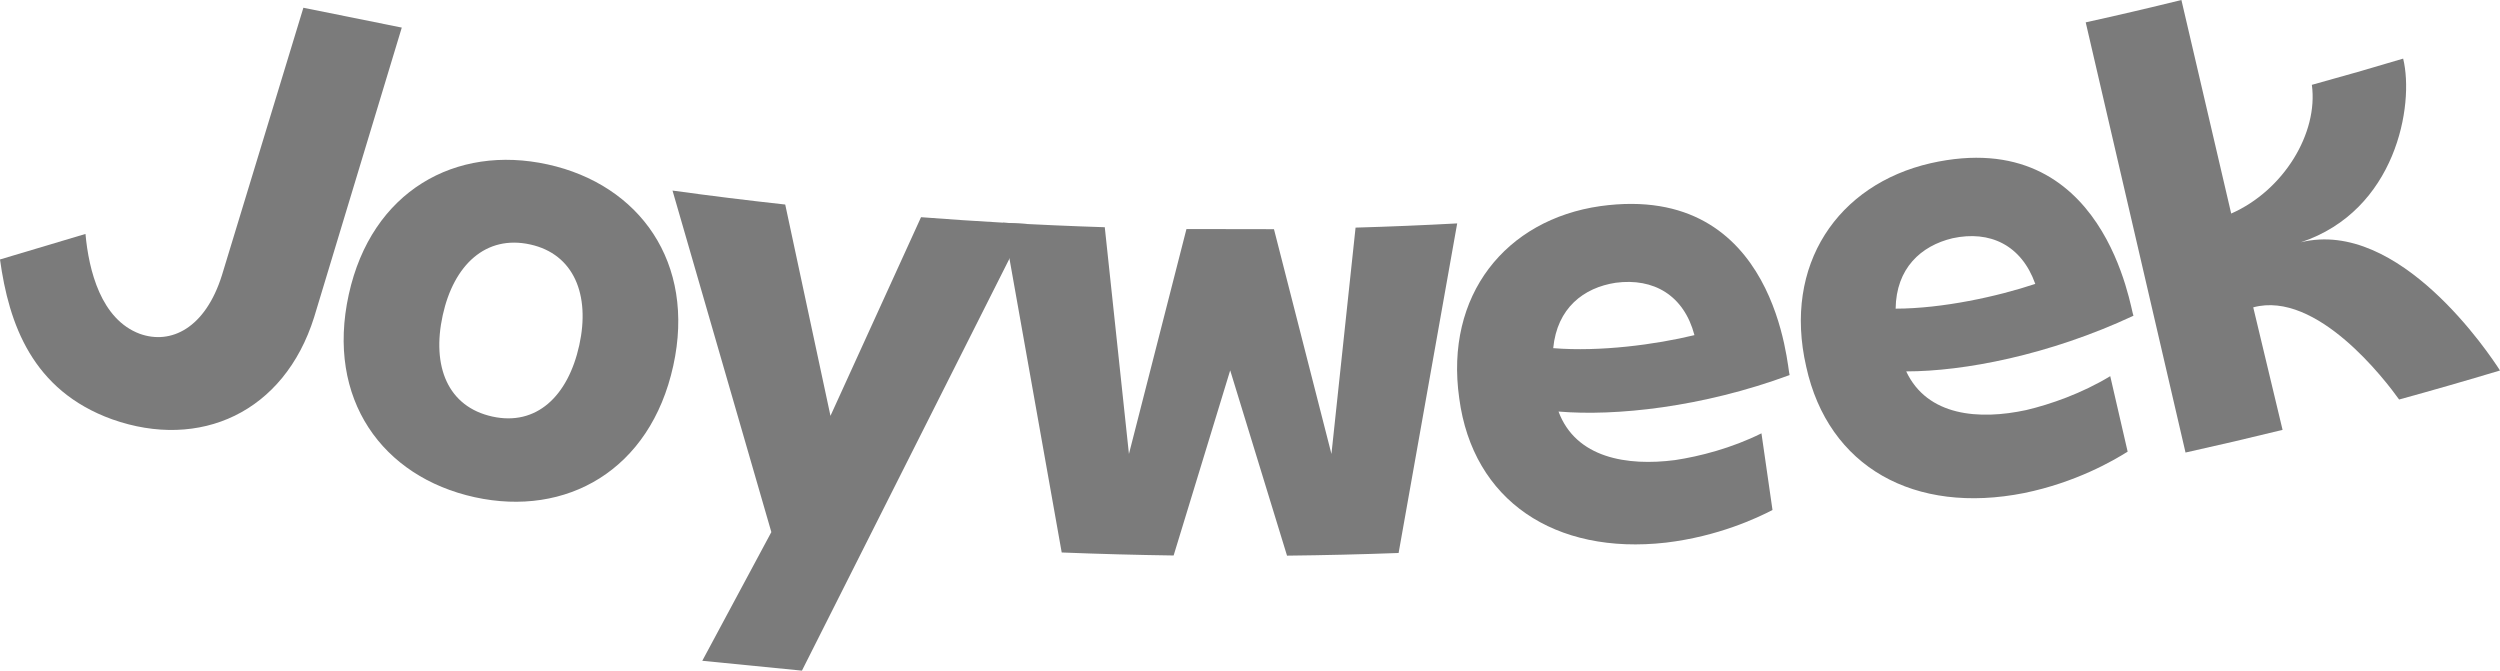
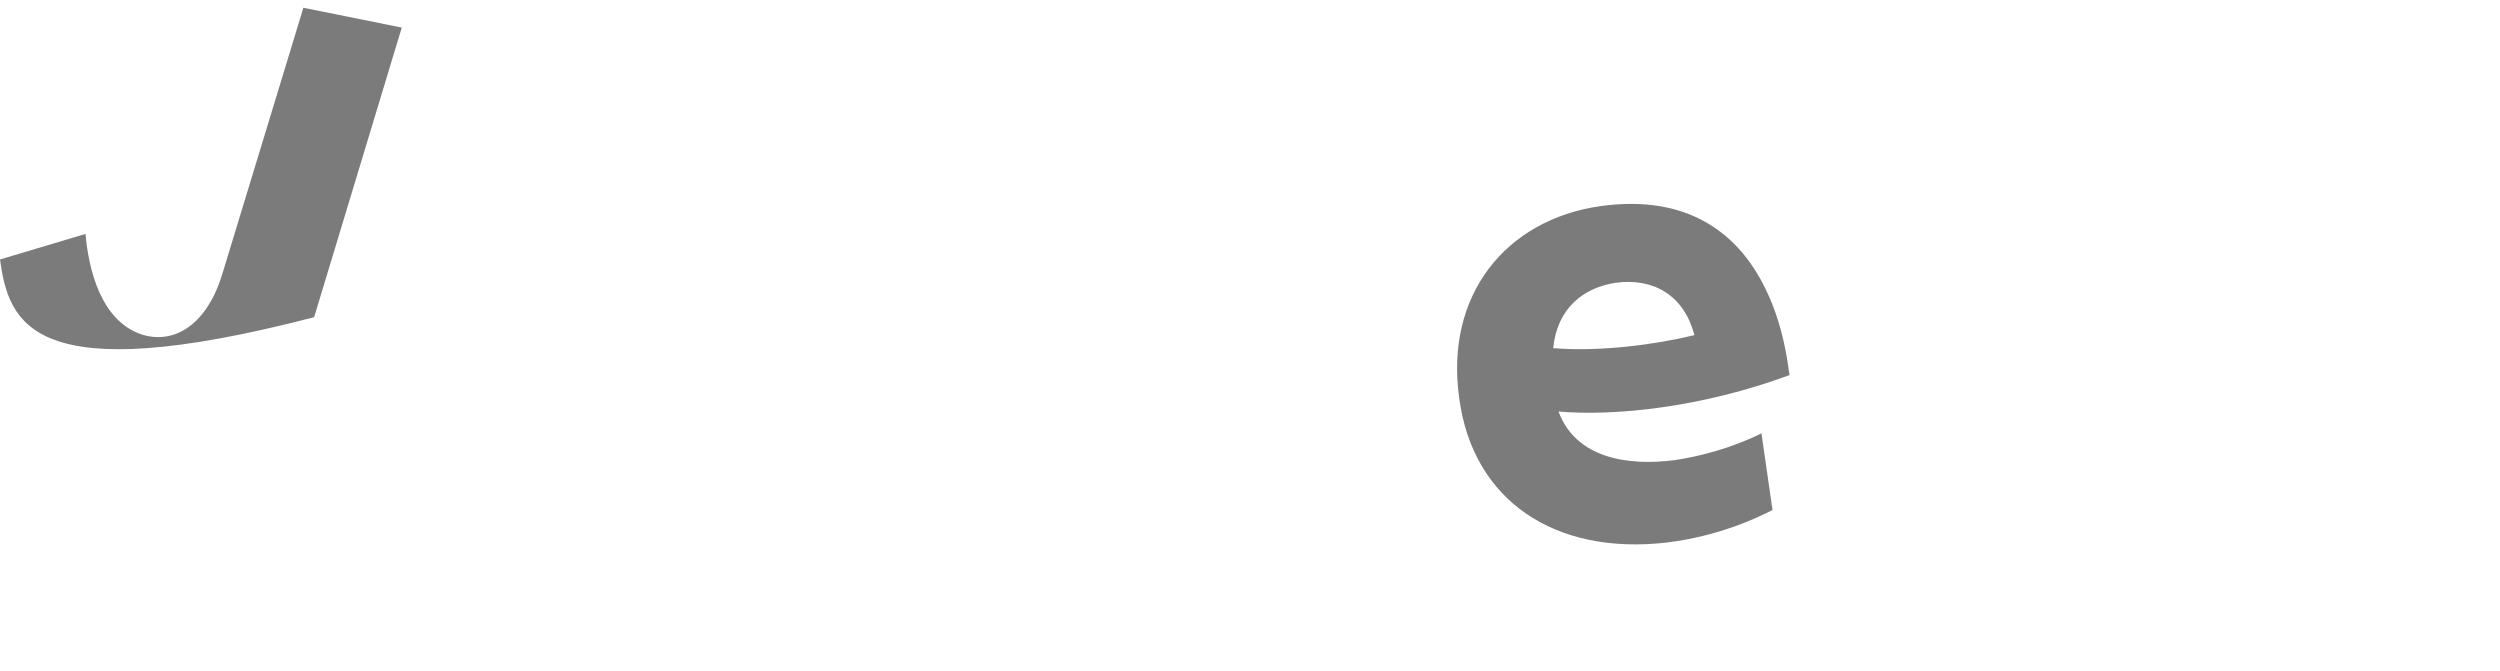
<svg xmlns="http://www.w3.org/2000/svg" id="Layer_2" data-name="Layer 2" width="2252.23" height="604.17" viewBox="0 0 2252.23 604.17">
  <defs>
    <style>
      .cls-1 {
        fill: #7b7b7b;
        stroke-width: 0px;
      }
    </style>
  </defs>
  <g id="Layer_1-2" data-name="Layer 1-2">
    <g id="LOGO">
-       <path class="cls-1" d="M493.47,148.14c-82.95-18.23-158.77,23.89-179.26,117.14-20.75,94.4,30.44,164.41,113.39,182.64,82.39,18.11,158.21-24.01,178.94-118.4,20.5-93.26-30.68-163.27-113.07-181.38h0ZM521.88,310.92c-10.19,46.34-38.84,73.03-78.32,64.35-40.04-8.8-54.86-45.04-44.69-91.38,9.94-45.19,38.72-72.45,78.77-63.66,39.47,8.67,54.17,45.48,44.24,90.69Z" />
-       <path class="cls-1" d="M2252.23,333.77c-30.19,9.08-60.48,17.8-90.88,26.15-11.98-16.76-73.97-98.58-131.42-83.04l26.42,110.39c-29.06,7.14-58.2,13.95-87.43,20.42l-66.5-286.6-23.42-100.95c28.83-6.35,57.57-13.07,86.21-20.14l23.54,100.94,21.32,91.44c47.25-20.78,78.61-72.48,72.66-115.95,27.51-7.55,54.93-15.43,82.25-23.63,10.26,41.86-6.44,136.93-92.17,165.47,88.64-21.8,170.21,101.09,179.42,115.5Z" />
-       <path class="cls-1" d="M1312.77,201.26l-52.78,296.92c-33.5,1.23-67.01,2.03-100.52,2.4l-51.2-166.92-50.96,166.77c-33.62-.48-67.24-1.38-100.83-2.71l-52.82-297.08c30.52,1.74,61.06,3.09,91.62,4.06l21.77,204.26,51.82-202.63,78.84.13,51.78,202.5,21.73-203.91c30.52-.88,61.04-2.14,91.55-3.79h0Z" />
      <path class="cls-1" d="M1508.97,414.49c-43.06,5.59-89.3-1.81-104.91-43.73,51.22,4.33,129.35-3.74,208.2-32.88-2.06-3.98-10.36-174.39-170.55-152.19-85.1,12.18-140.36,80.12-127.08,173.23,12.27,92.12,86.15,141.28,186.3,129.91,47.07-5.65,81.96-22.16,95.9-29.37l-9.95-69.08c-26.9,13.4-55.89,20.81-77.91,24.11ZM1455.67,254.72c34.04-4.47,61.34,11.21,70.85,47.2-35,8.49-85.06,15.18-127.24,11.73,3.53-36.16,27.36-54.53,56.39-58.93h0Z" />
-       <path class="cls-1" d="M1825.47,369.41c-42.44,9.16-89.14,5.64-108.19-34.83,51.4.04,128.58-14.52,204.73-50.14-2.39-3.8-24.87-172.92-182.66-137.42-83.78,19.23-133.18,91.55-112.17,183.22,19.91,90.77,97.63,133.6,196.49,113.91,46.43-9.55,79.82-28.92,93.11-37.27l-15.68-68c-25.69,15.59-53.96,25.4-75.63,30.53h0ZM1759.03,214.63c33.55-7.29,62.06,6.06,74.54,41.13-34.17,11.38-83.5,22.22-125.81,22.31.5-36.33,22.71-56.63,51.27-63.44Z" />
-       <path class="cls-1" d="M903.66,200.6c-24.65-1.4-49.29-3.04-73.91-4.93l-81.59,178.96-40.76-190.37c-33.9-3.73-67.75-7.91-101.54-12.57l89.04,307.67-62.22,115.94,89.78,8.87,186.95-371.17,15.72-31.2.02-.04c-7.16-.36-14.33-.75-21.49-1.16h0Z" />
-       <path class="cls-1" d="M361.96,24.84l-78.96,260.91c-27,86-103,120-182,92C29,351.75,8,291.75,0,233.75l77-23c3,33,14,77,49,90,28,10,59-5,74-53L273.32,6.98c23,4.65,87.17,17.59,87.83,17.71.27.06.54.11.81.15h0Z" />
+       <path class="cls-1" d="M361.96,24.84l-78.96,260.91C29,351.75,8,291.75,0,233.75l77-23c3,33,14,77,49,90,28,10,59-5,74-53L273.32,6.98c23,4.65,87.17,17.59,87.83,17.71.27.06.54.11.81.15h0Z" />
    </g>
  </g>
</svg>